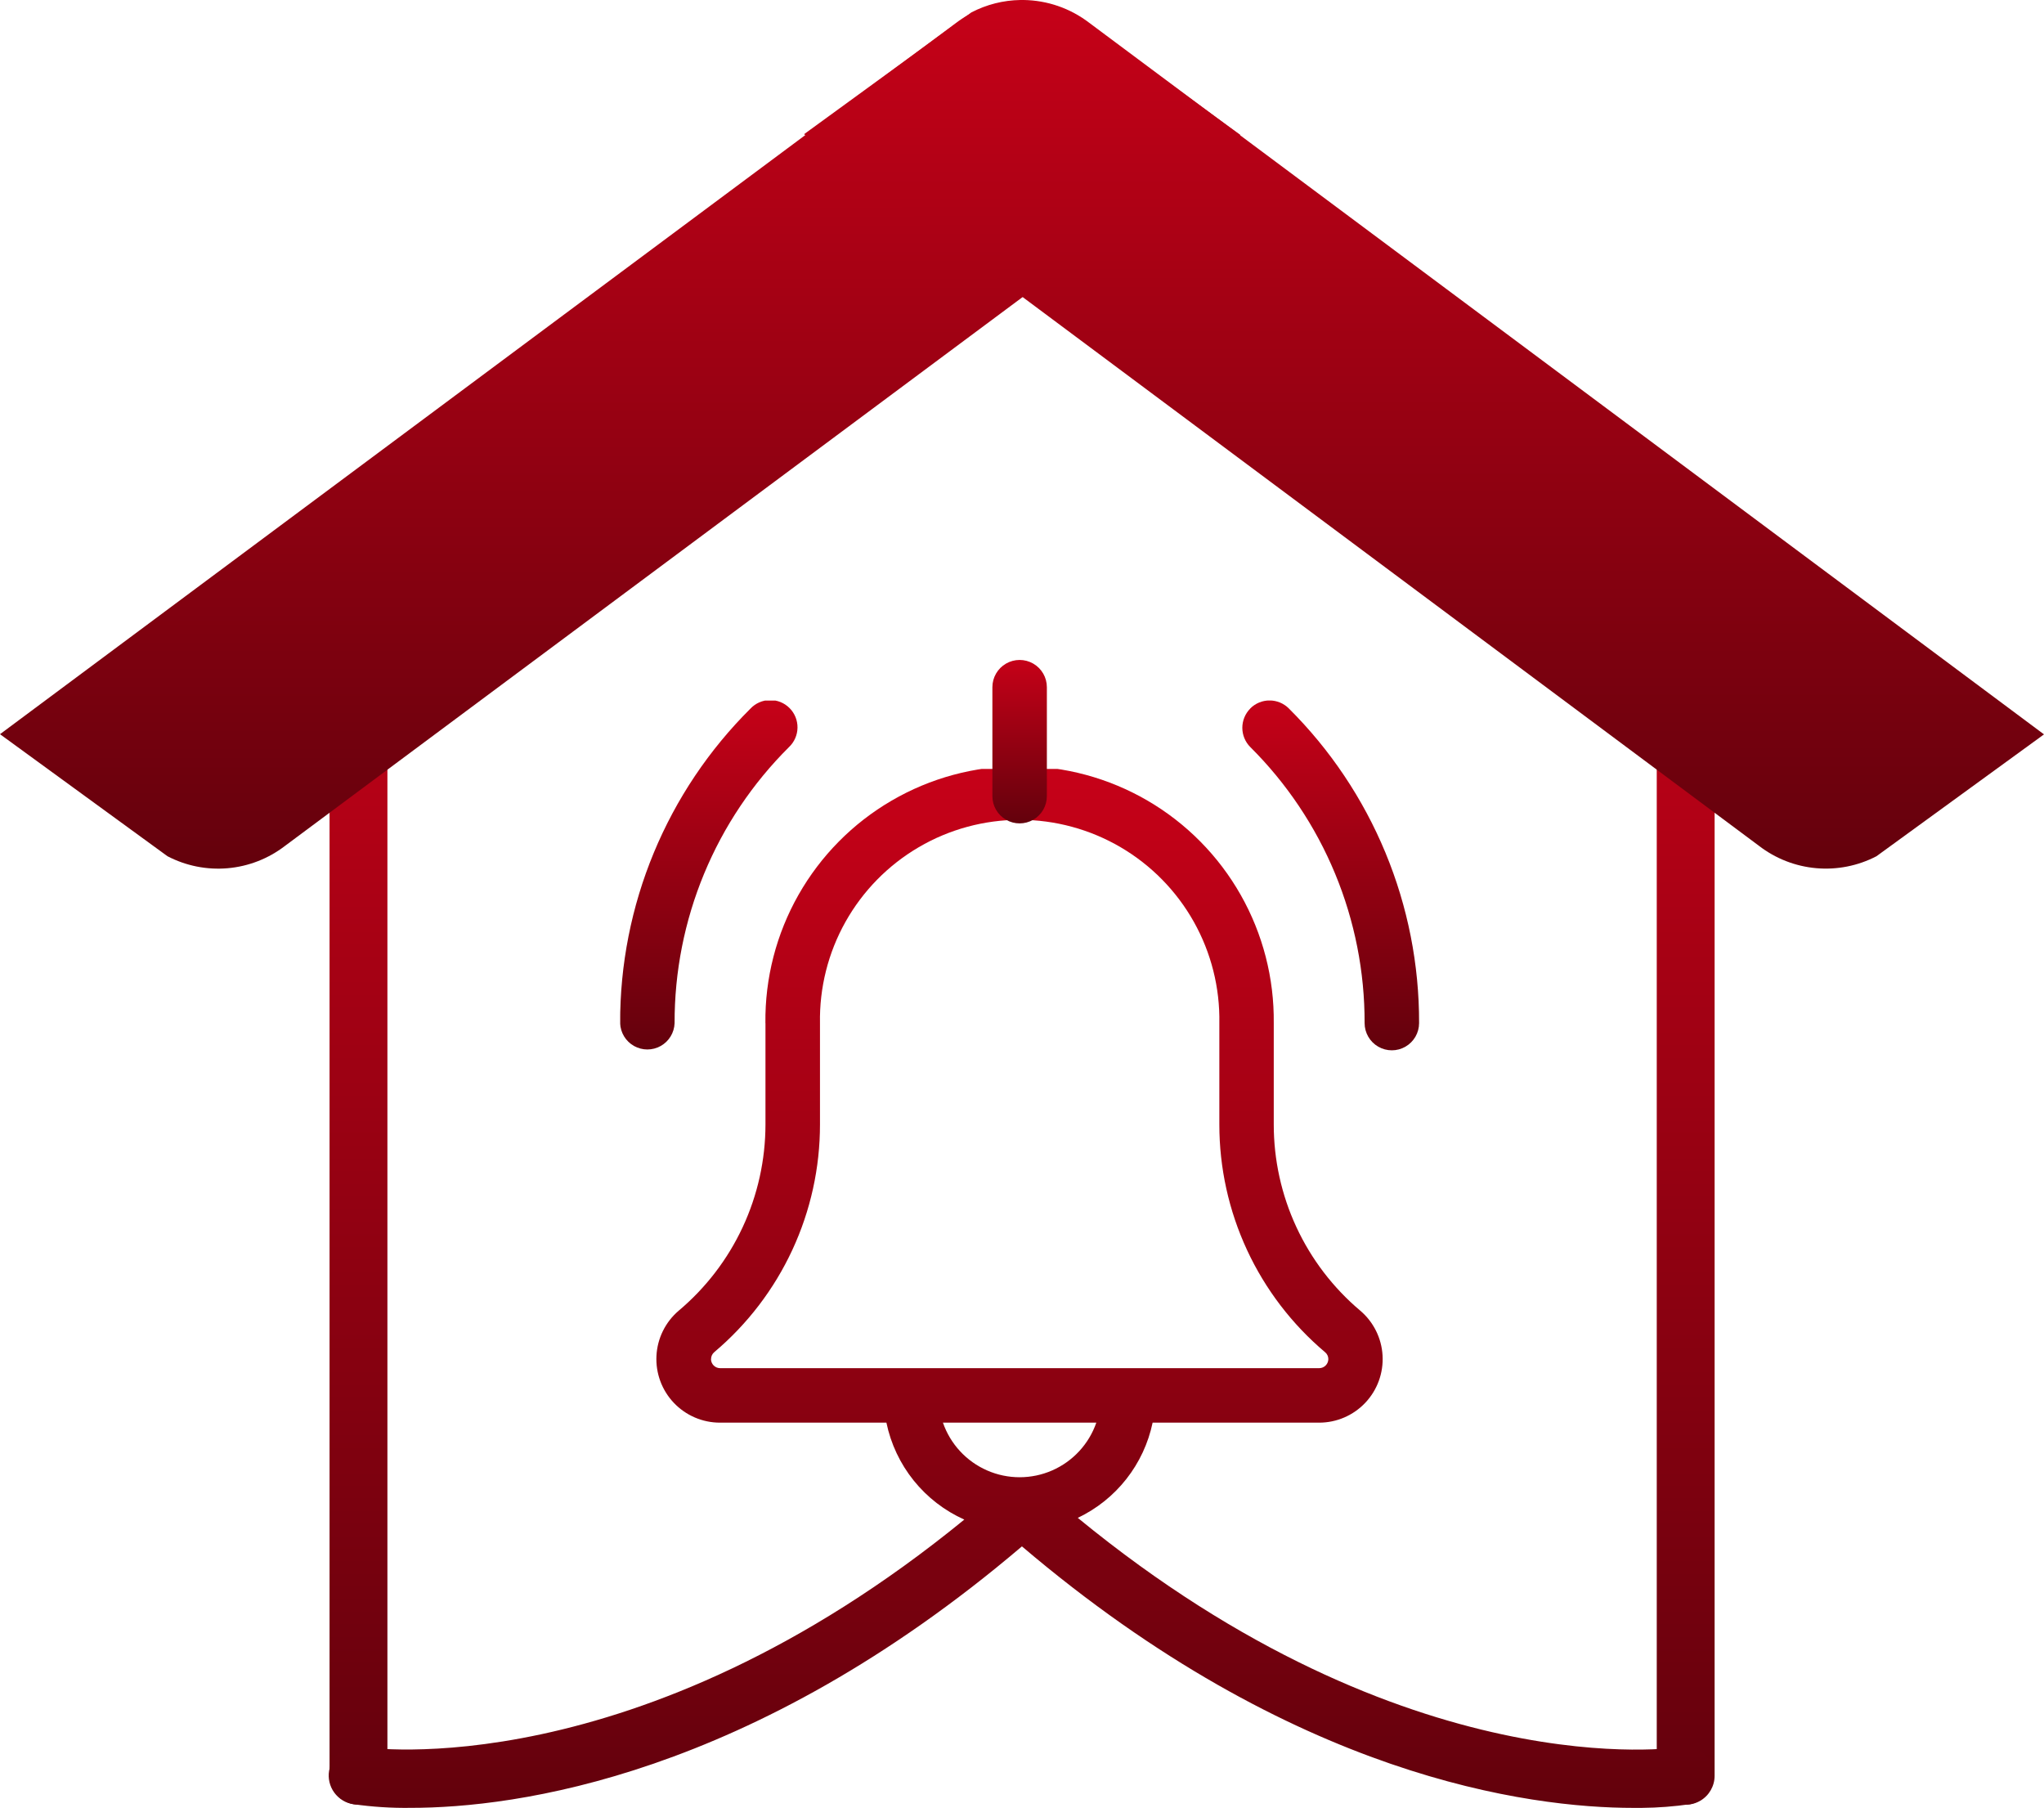
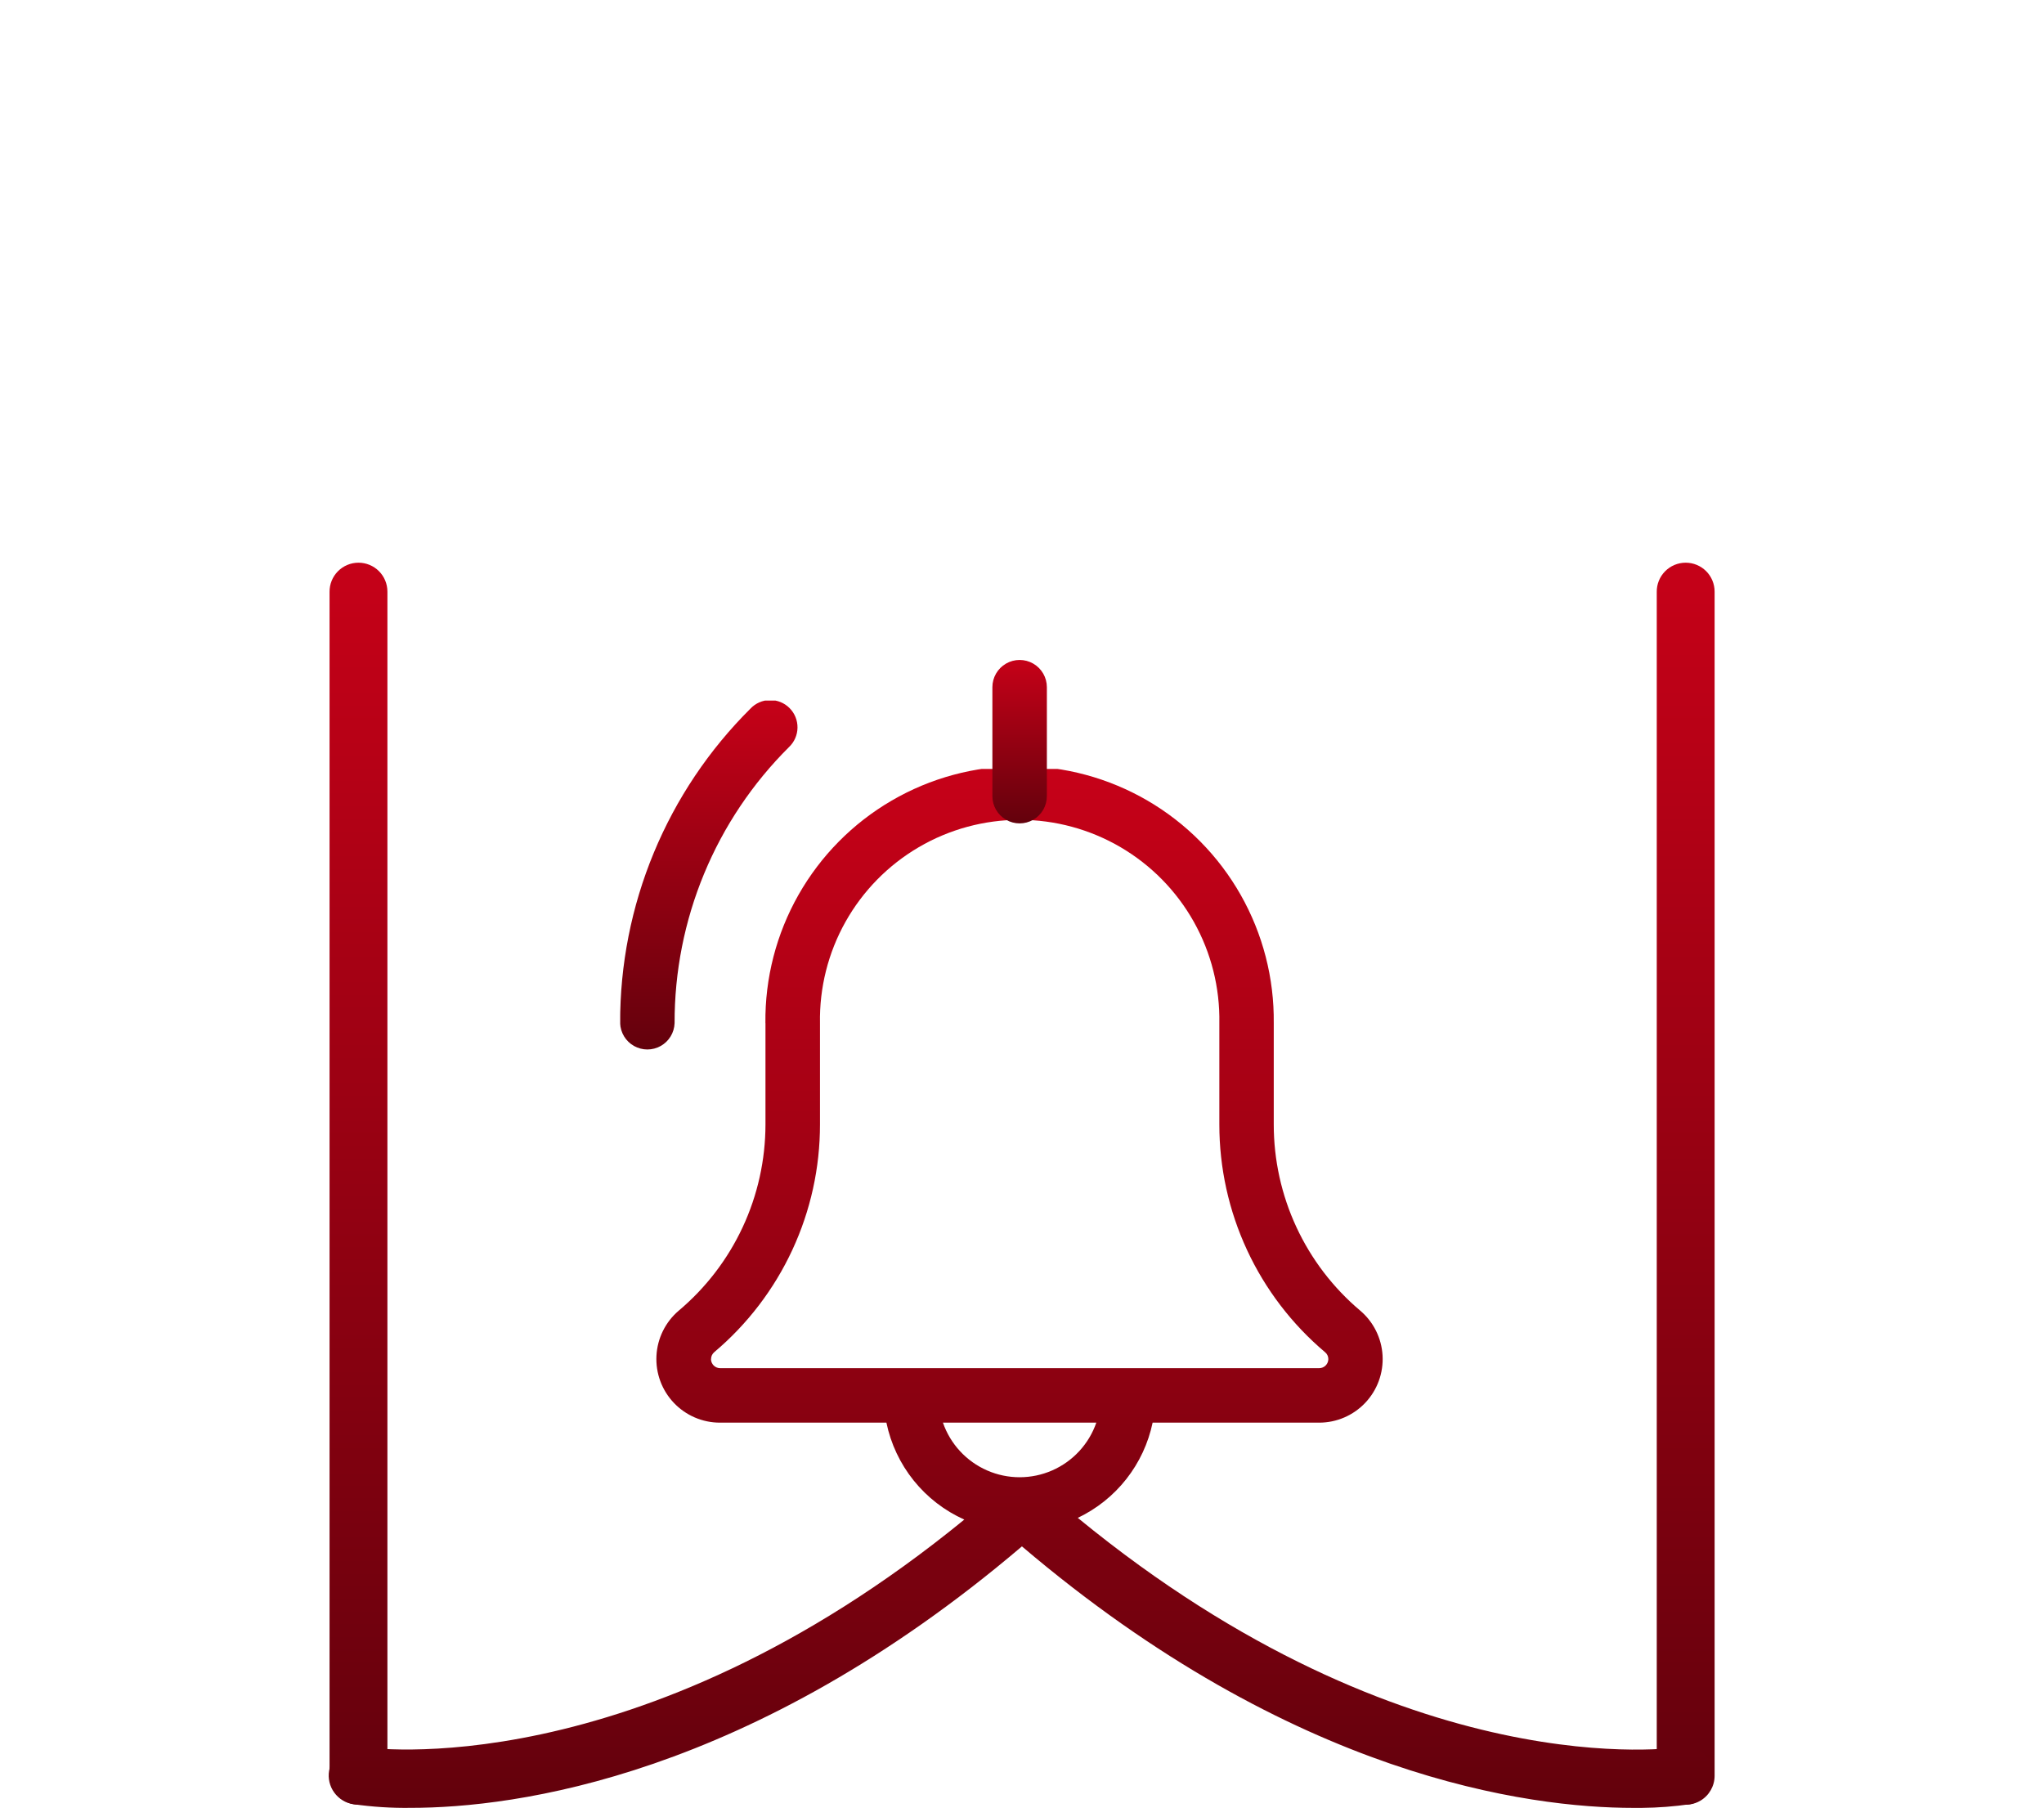
<svg xmlns="http://www.w3.org/2000/svg" id="Groupe_96" data-name="Groupe 96" width="62.954" height="55.678" viewBox="0 0 62.954 55.678">
  <defs>
    <linearGradient id="linear-gradient" x1="0.5" x2="0.5" y2="1" gradientUnits="objectBoundingBox">
      <stop offset="0" stop-color="#c60118" />
      <stop offset="1" stop-color="#63010c" />
    </linearGradient>
    <clipPath id="clip-path">
      <path id="Tracé_55" data-name="Tracé 55" d="M11.038,17.328a.891.891,0,0,0-.888.9V54.684h0a.89.89,0,0,0,.892.89h.006a.886.886,0,0,0,.884-.891V18.215a.89.89,0,0,0-.889-.887h-.005" fill="url(#linear-gradient)" />
    </clipPath>
    <clipPath id="clip-path-2">
      <path id="Tracé_56" data-name="Tracé 56" d="M51.914,17.328a.89.89,0,0,0-.887.9V54.684a.891.891,0,1,0,1.782,0V18.215a.89.89,0,0,0-.89-.887h0" fill="url(#linear-gradient)" />
    </clipPath>
    <clipPath id="clip-path-3">
-       <path id="Tracé_57" data-name="Tracé 57" d="M29.427.72,0,22.609l5.158,3.758a3.376,3.376,0,0,0,3.617-.316L38.205,4.157,33.057.405a3.392,3.392,0,0,0-3.63.315" fill="url(#linear-gradient)" />
-     </clipPath>
+       </clipPath>
    <clipPath id="clip-path-4">
-       <path id="Tracé_58" data-name="Tracé 58" d="M31.429,0a3.381,3.381,0,0,0-1.513.383L24.765,4.132,54.177,26.048a3.377,3.377,0,0,0,3.616.32l5.161-3.753L33.545.7A3.4,3.4,0,0,0,31.529,0Z" fill="url(#linear-gradient)" />
-     </clipPath>
+       </clipPath>
    <clipPath id="clip-path-5">
-       <path id="Tracé_59" data-name="Tracé 59" d="M38.508,21.819a.84.84,0,0,0,0,1.186,11.946,11.946,0,0,1,3.521,8.5.839.839,0,0,0,1.678,0,13.616,13.616,0,0,0-4.012-9.689.839.839,0,0,0-1.187,0" fill="url(#linear-gradient)" />
-     </clipPath>
+       </clipPath>
    <clipPath id="clip-path-6">
      <path id="Tracé_60" data-name="Tracé 60" d="M23.115,21.82A13.6,13.6,0,0,0,19.1,31.508a.839.839,0,0,0,1.677,0,11.939,11.939,0,0,1,3.522-8.5.839.839,0,1,0-1.186-1.186" fill="url(#linear-gradient)" />
    </clipPath>
    <clipPath id="clip-path-7">
      <path id="Tracé_61" data-name="Tracé 61" d="M29.042,43.81h4.724a2.5,2.5,0,0,1-4.724,0M21.9,41.853a.28.28,0,0,1,.1-.215,9.166,9.166,0,0,0,3.255-7.012V31.508a6.151,6.151,0,1,1,12.3,0v3.118a9.173,9.173,0,0,0,3.257,7.015.273.273,0,0,1,.1.212.282.282,0,0,1-.279.279H22.177a.282.282,0,0,1-.279-.279m1.678-10.345v3.118A7.5,7.5,0,0,1,20.9,40.365a1.958,1.958,0,0,0,1.273,3.445h5.128A4.205,4.205,0,0,0,29.7,46.795C19.582,55.057,11.276,53.818,11.19,53.8a.893.893,0,1,0-.3,1.76,11.326,11.326,0,0,0,1.756.112h0c3.217,0,10.471-.945,18.829-8.052,8.362,7.109,15.617,8.053,18.834,8.053h.255a11.078,11.078,0,0,0,1.5-.115.893.893,0,0,0-.3-1.759c-.087.015-8.38,1.3-18.569-7.057A4.2,4.2,0,0,0,35.5,43.81h5.129a1.957,1.957,0,0,0,1.261-3.453,7.494,7.494,0,0,1-2.659-5.731V31.508a7.829,7.829,0,1,0-15.657,0" fill="url(#linear-gradient)" />
    </clipPath>
    <clipPath id="clip-path-8">
      <path id="Tracé_62" data-name="Tracé 62" d="M30.565,21.162v3.355a.839.839,0,1,0,1.678,0V21.162a.839.839,0,1,0-1.678,0" fill="url(#linear-gradient)" />
    </clipPath>
  </defs>
  <g id="Groupe_81" data-name="Groupe 81">
    <g id="Groupe_80" data-name="Groupe 80" clip-path="url(#clip-path)">
      <rect id="Rectangle_26" data-name="Rectangle 26" width="1.786" height="38.248" transform="translate(10.148 17.328)" fill="url(#linear-gradient)" />
    </g>
  </g>
  <g id="Groupe_83" data-name="Groupe 83">
    <g id="Groupe_82" data-name="Groupe 82" clip-path="url(#clip-path-2)">
      <rect id="Rectangle_27" data-name="Rectangle 27" width="1.784" height="38.247" transform="translate(51.025 17.328)" fill="url(#linear-gradient)" />
    </g>
  </g>
  <g id="Groupe_85" data-name="Groupe 85">
    <g id="Groupe_84" data-name="Groupe 84" clip-path="url(#clip-path-3)">
      <rect id="Rectangle_28" data-name="Rectangle 28" width="38.205" height="26.953" transform="translate(0 0.021)" fill="url(#linear-gradient)" />
    </g>
  </g>
  <g id="Groupe_87" data-name="Groupe 87">
    <g id="Groupe_86" data-name="Groupe 86" clip-path="url(#clip-path-4)">
-       <rect id="Rectangle_29" data-name="Rectangle 29" width="38.189" height="26.973" transform="translate(24.765 0)" fill="url(#linear-gradient)" />
-     </g>
+       </g>
  </g>
  <g id="Groupe_89" data-name="Groupe 89">
    <g id="Groupe_88" data-name="Groupe 88" clip-path="url(#clip-path-5)">
      <rect id="Rectangle_30" data-name="Rectangle 30" width="5.526" height="10.773" transform="translate(38.181 21.573)" fill="url(#linear-gradient)" />
    </g>
  </g>
  <g id="Groupe_91" data-name="Groupe 91">
    <g id="Groupe_90" data-name="Groupe 90" clip-path="url(#clip-path-6)">
      <rect id="Rectangle_31" data-name="Rectangle 31" width="5.526" height="10.772" transform="translate(19.102 21.574)" fill="url(#linear-gradient)" />
    </g>
  </g>
  <g id="Groupe_93" data-name="Groupe 93">
    <g id="Groupe_92" data-name="Groupe 92" clip-path="url(#clip-path-7)">
      <rect id="Rectangle_32" data-name="Rectangle 32" width="42.767" height="32.004" transform="translate(10.077 23.679)" fill="url(#linear-gradient)" />
    </g>
  </g>
  <g id="Groupe_95" data-name="Groupe 95">
    <g id="Groupe_94" data-name="Groupe 94" clip-path="url(#clip-path-8)">
      <rect id="Rectangle_33" data-name="Rectangle 33" width="1.678" height="5.033" transform="translate(30.565 20.323)" fill="url(#linear-gradient)" />
    </g>
  </g>
</svg>